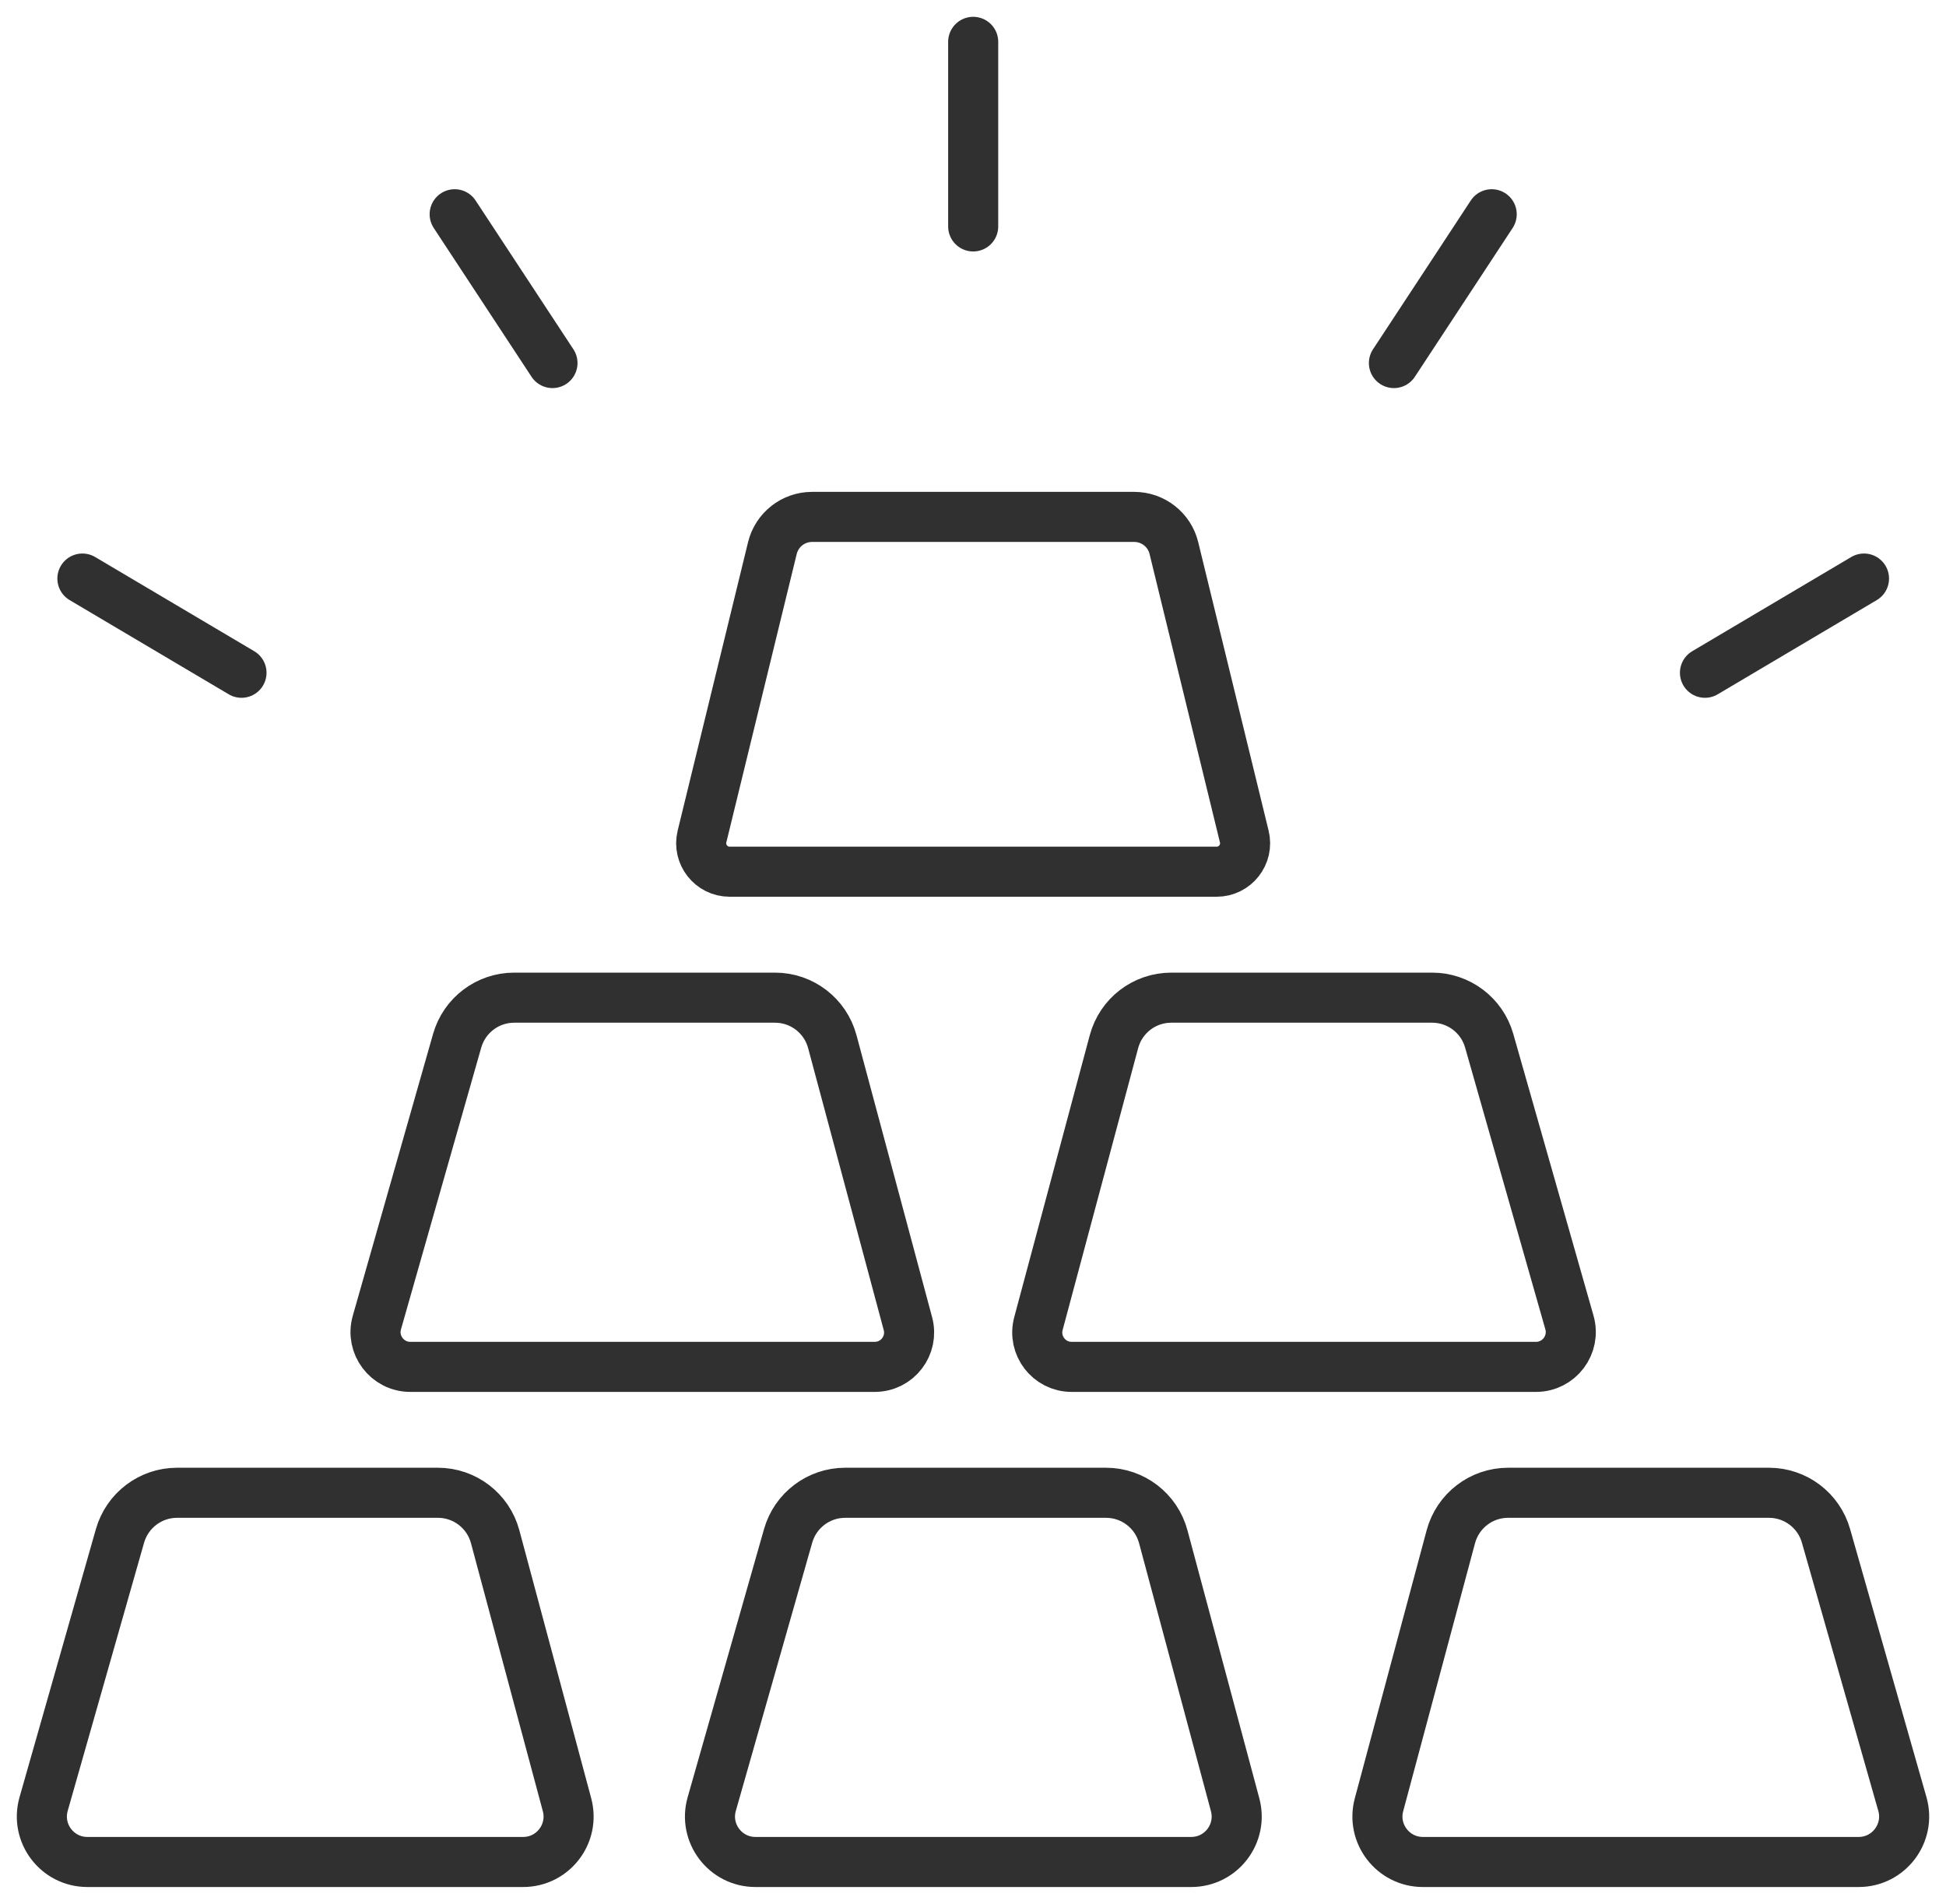
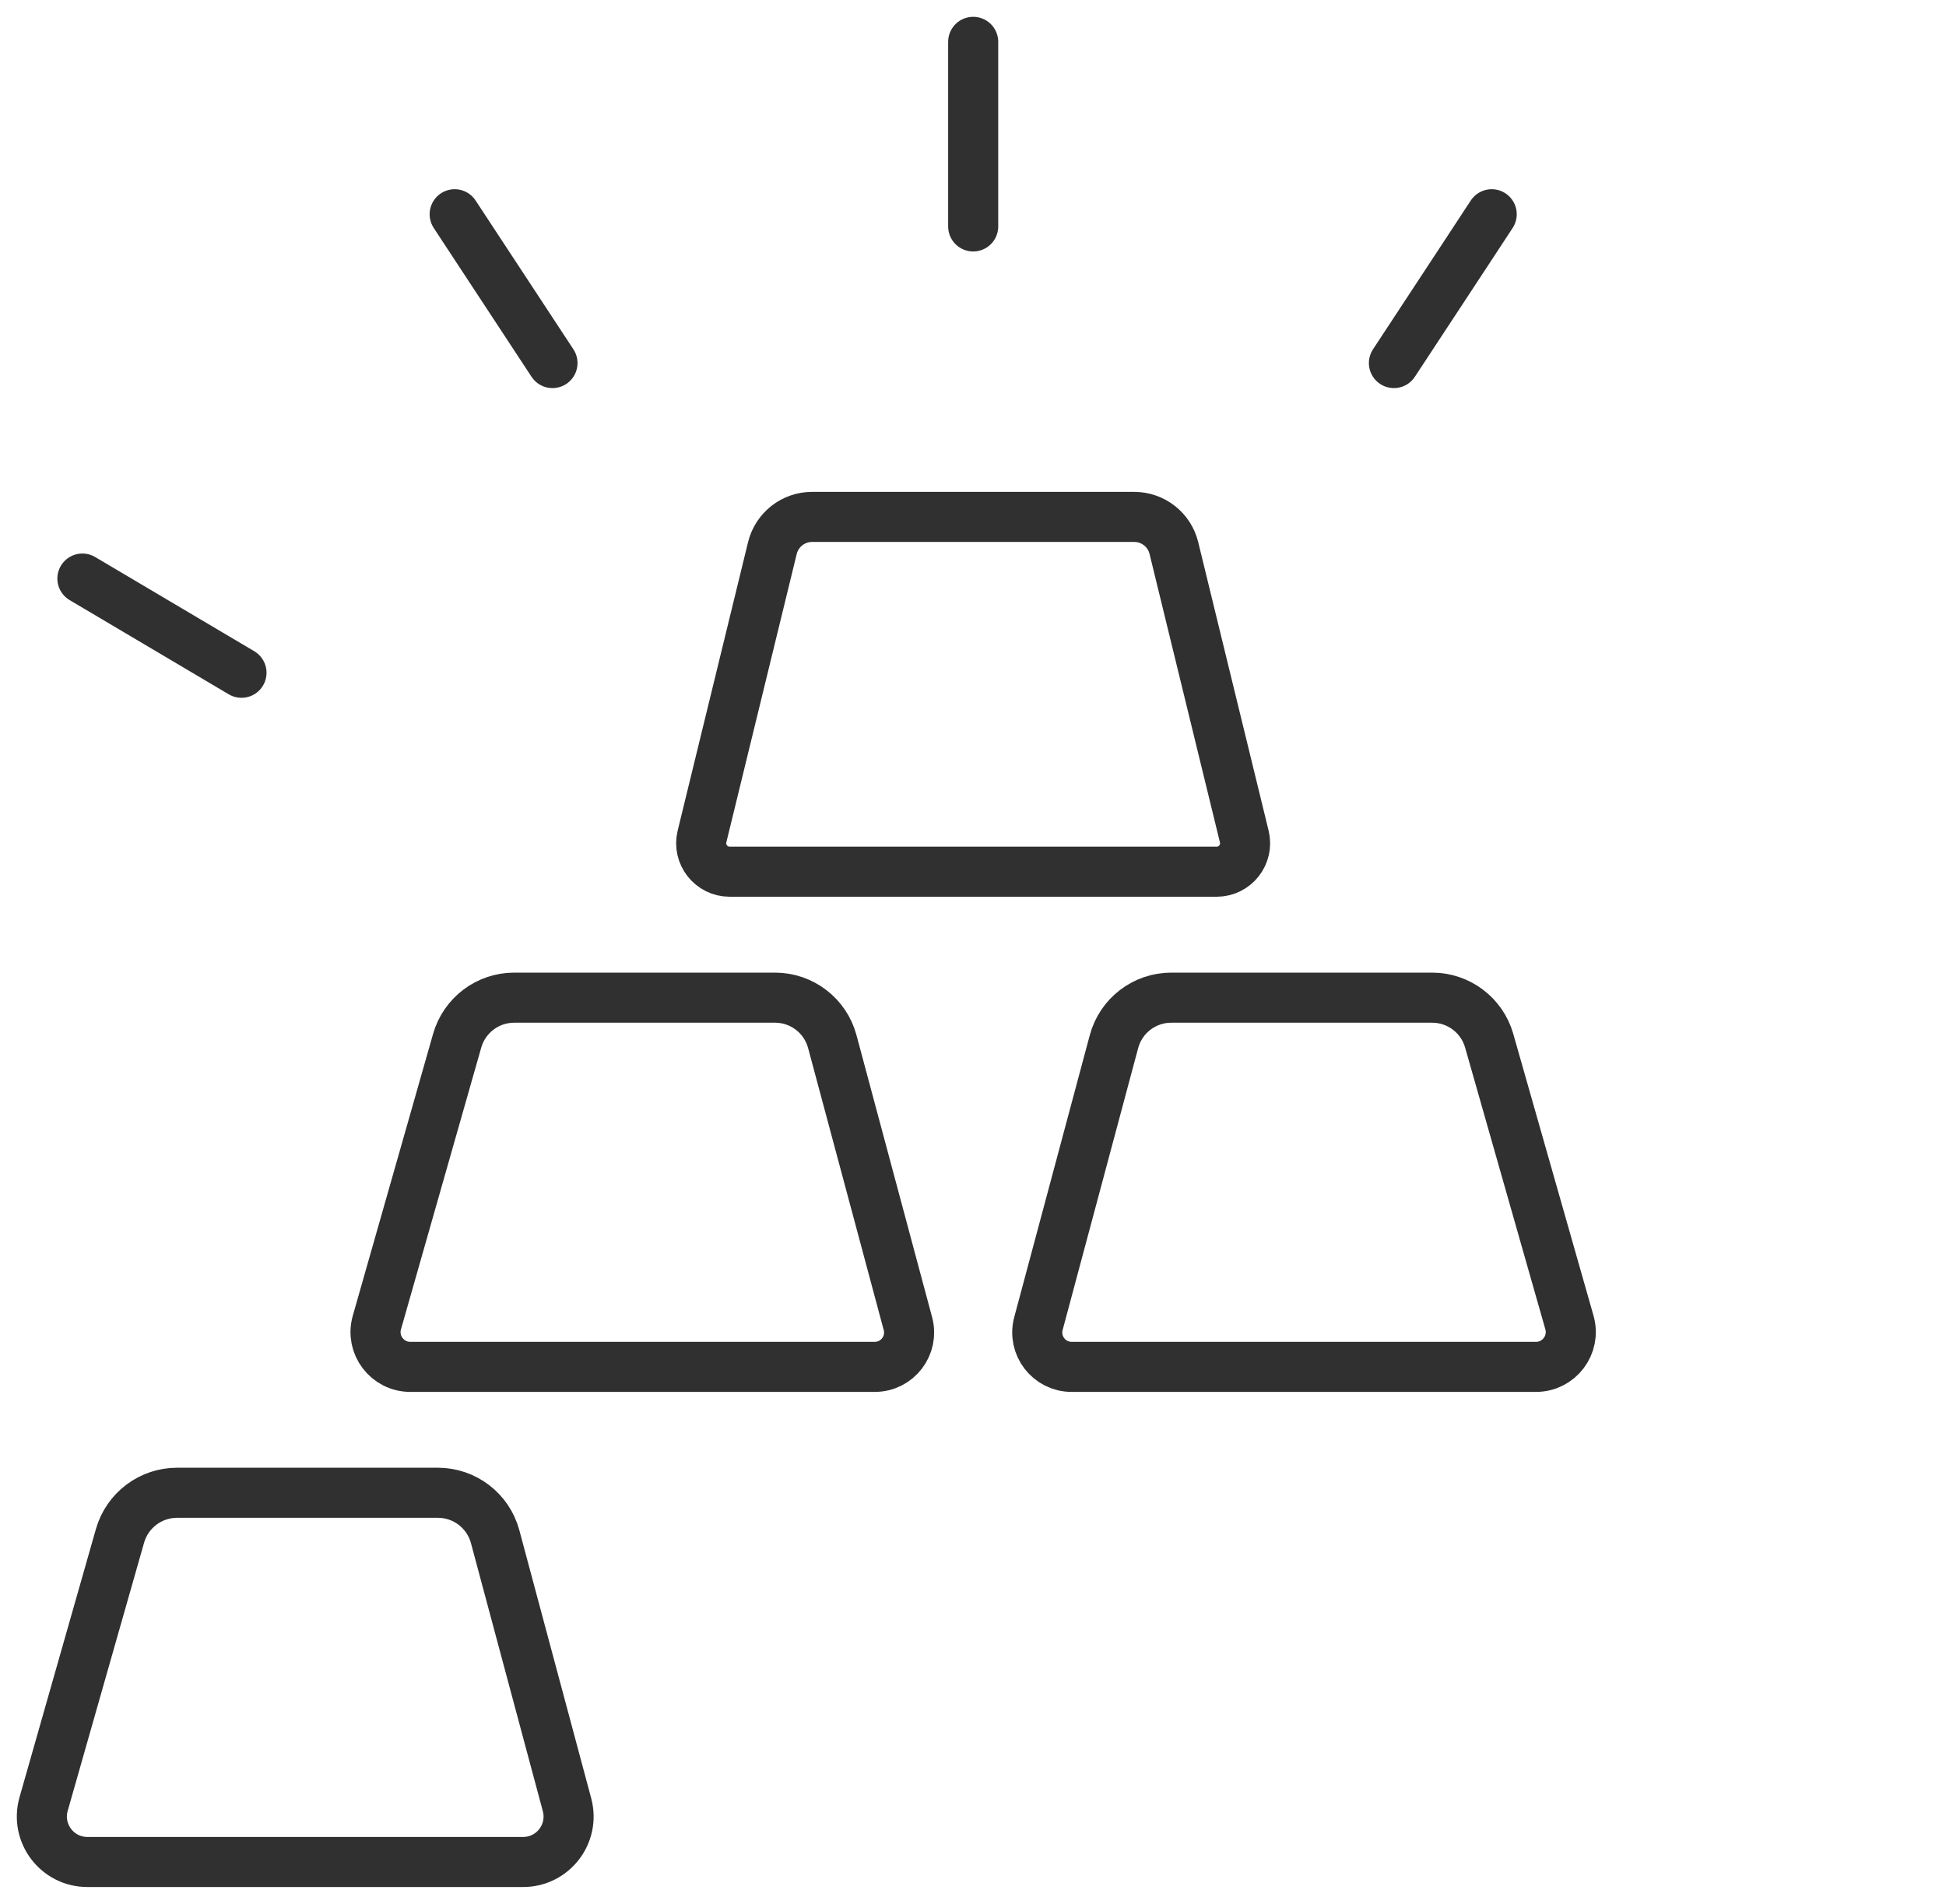
<svg xmlns="http://www.w3.org/2000/svg" width="93" height="91" viewBox="0 0 93 91" fill="none">
  <path d="M37.042 47.678H24.573C23.307 47.678 22.196 48.518 21.848 49.736L18.011 63.205C17.708 64.265 18.505 65.322 19.61 65.322H41.804C42.885 65.322 43.671 64.297 43.389 63.254L39.776 49.779C39.443 48.539 38.322 47.678 37.039 47.678H37.042Z" stroke="#303030" stroke-width="2.393" stroke-linecap="round" stroke-linejoin="round" />
  <path d="M68.443 47.678H55.974C54.691 47.678 53.57 48.539 53.237 49.779L49.627 63.254C49.348 64.297 50.134 65.322 51.212 65.322H73.406C74.508 65.322 75.305 64.268 75.005 63.205L71.169 49.736C70.823 48.518 69.709 47.678 68.443 47.678Z" stroke="#303030" stroke-width="2.393" stroke-linecap="round" stroke-linejoin="round" />
  <path d="M54.211 24.703H38.807C37.909 24.703 37.128 25.318 36.913 26.19L33.549 39.976C33.34 40.832 33.989 41.658 34.869 41.658H58.144C59.027 41.658 59.673 40.832 59.464 39.976L56.1 26.19C55.888 25.318 55.105 24.703 54.206 24.703H54.211Z" stroke="#303030" stroke-width="2.393" stroke-linecap="round" stroke-linejoin="round" />
-   <path d="M52.859 71.339H40.39C39.124 71.339 38.013 72.179 37.665 73.397L34.014 86.215C33.619 87.602 34.66 88.983 36.103 88.983H56.929C58.359 88.983 59.397 87.629 59.027 86.247L55.593 73.44C55.26 72.2 54.139 71.339 52.857 71.339H52.859Z" stroke="#303030" stroke-width="2.393" stroke-linecap="round" stroke-linejoin="round" />
-   <path d="M84.542 71.339H72.073C70.79 71.339 69.669 72.2 69.336 73.44L65.903 86.247C65.532 87.626 66.573 88.983 68 88.983H88.826C90.269 88.983 91.31 87.602 90.916 86.215L87.265 73.397C86.919 72.179 85.805 71.339 84.539 71.339H84.542Z" stroke="#303030" stroke-width="2.393" stroke-linecap="round" stroke-linejoin="round" />
  <path d="M20.93 71.339H8.461C7.195 71.339 6.084 72.179 5.735 73.397L2.084 86.215C1.69 87.602 2.731 88.983 4.174 88.983H25C26.43 88.983 27.468 87.629 27.098 86.247L23.664 73.44C23.331 72.2 22.21 71.339 20.927 71.339H20.93Z" stroke="#303030" stroke-width="2.393" stroke-linecap="round" stroke-linejoin="round" />
  <path d="M46.509 10.821V4.994V2" stroke="#303030" stroke-width="2.393" stroke-linecap="round" stroke-linejoin="round" />
  <path d="M66.616 17.35L69.817 12.481L71.289 10.239" stroke="#303030" stroke-width="2.393" stroke-linecap="round" stroke-linejoin="round" />
-   <path d="M81.481 32.151L86.495 29.181L89.081 27.649" stroke="#303030" stroke-width="2.393" stroke-linecap="round" stroke-linejoin="round" />
  <path d="M26.403 17.35L21.729 10.239" stroke="#303030" stroke-width="2.393" stroke-linecap="round" stroke-linejoin="round" />
  <path d="M11.541 32.151L3.938 27.649" stroke="#303030" stroke-width="2.393" stroke-linecap="round" stroke-linejoin="round" />
</svg>